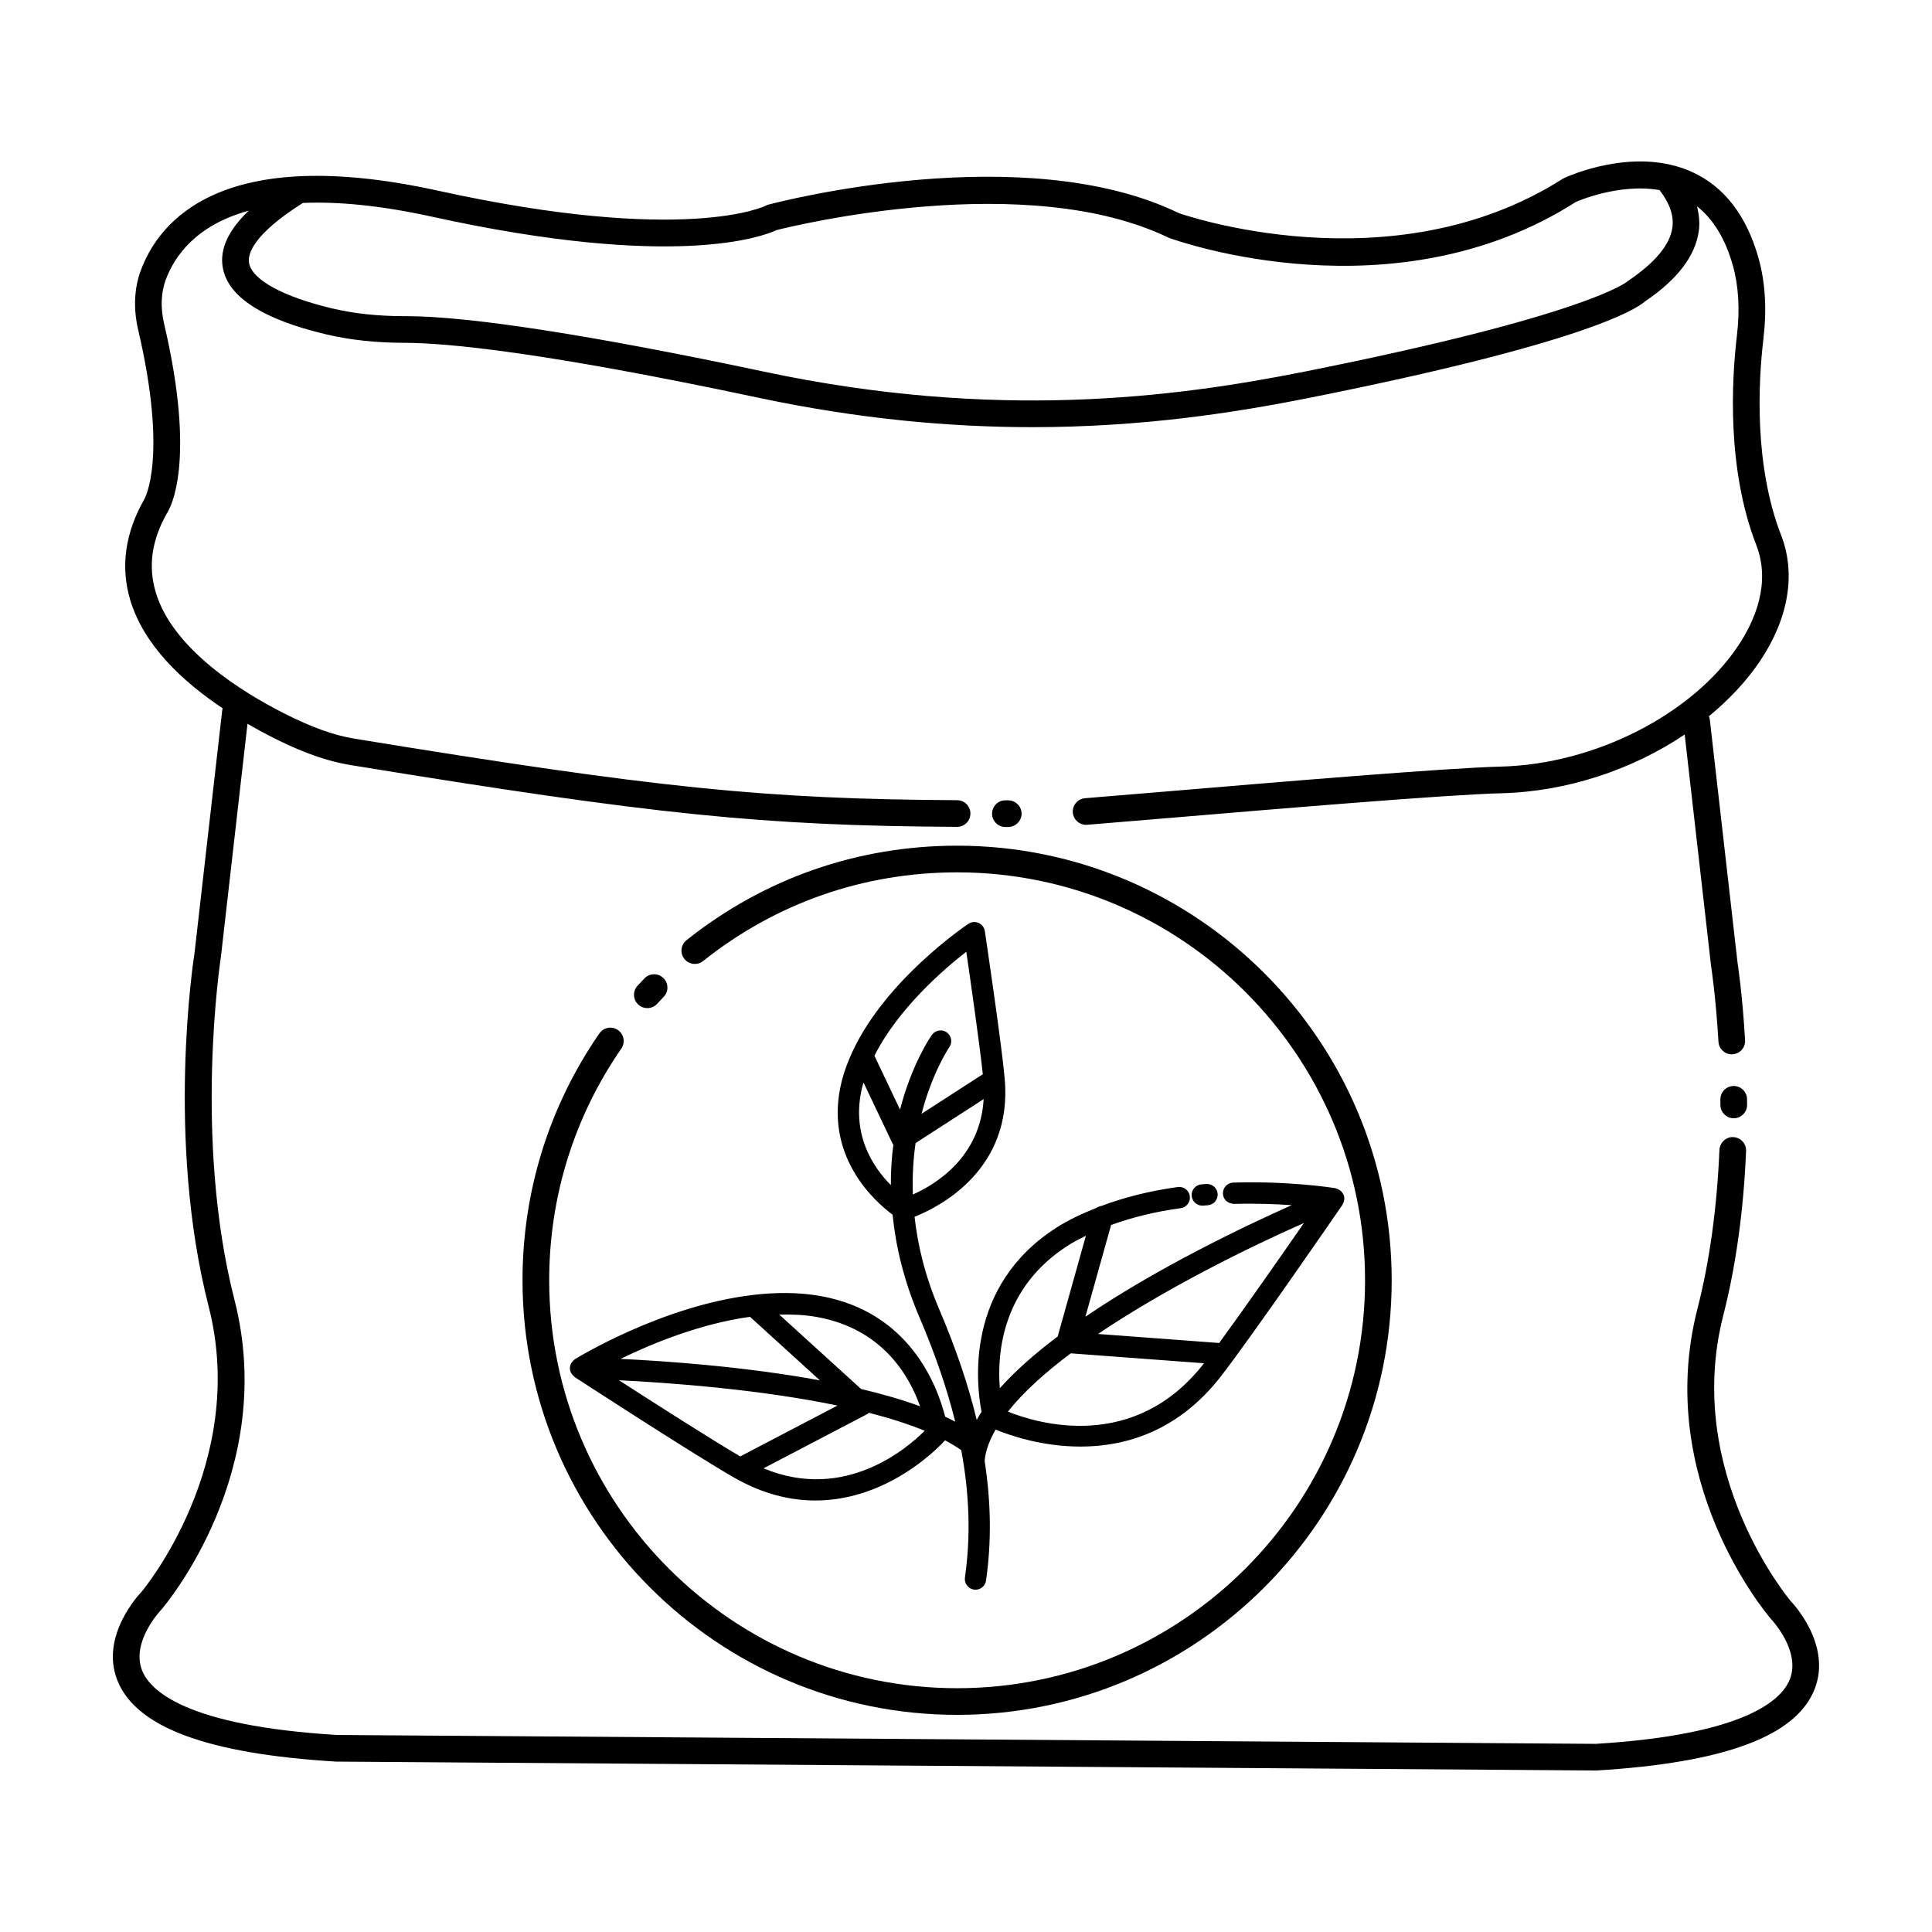
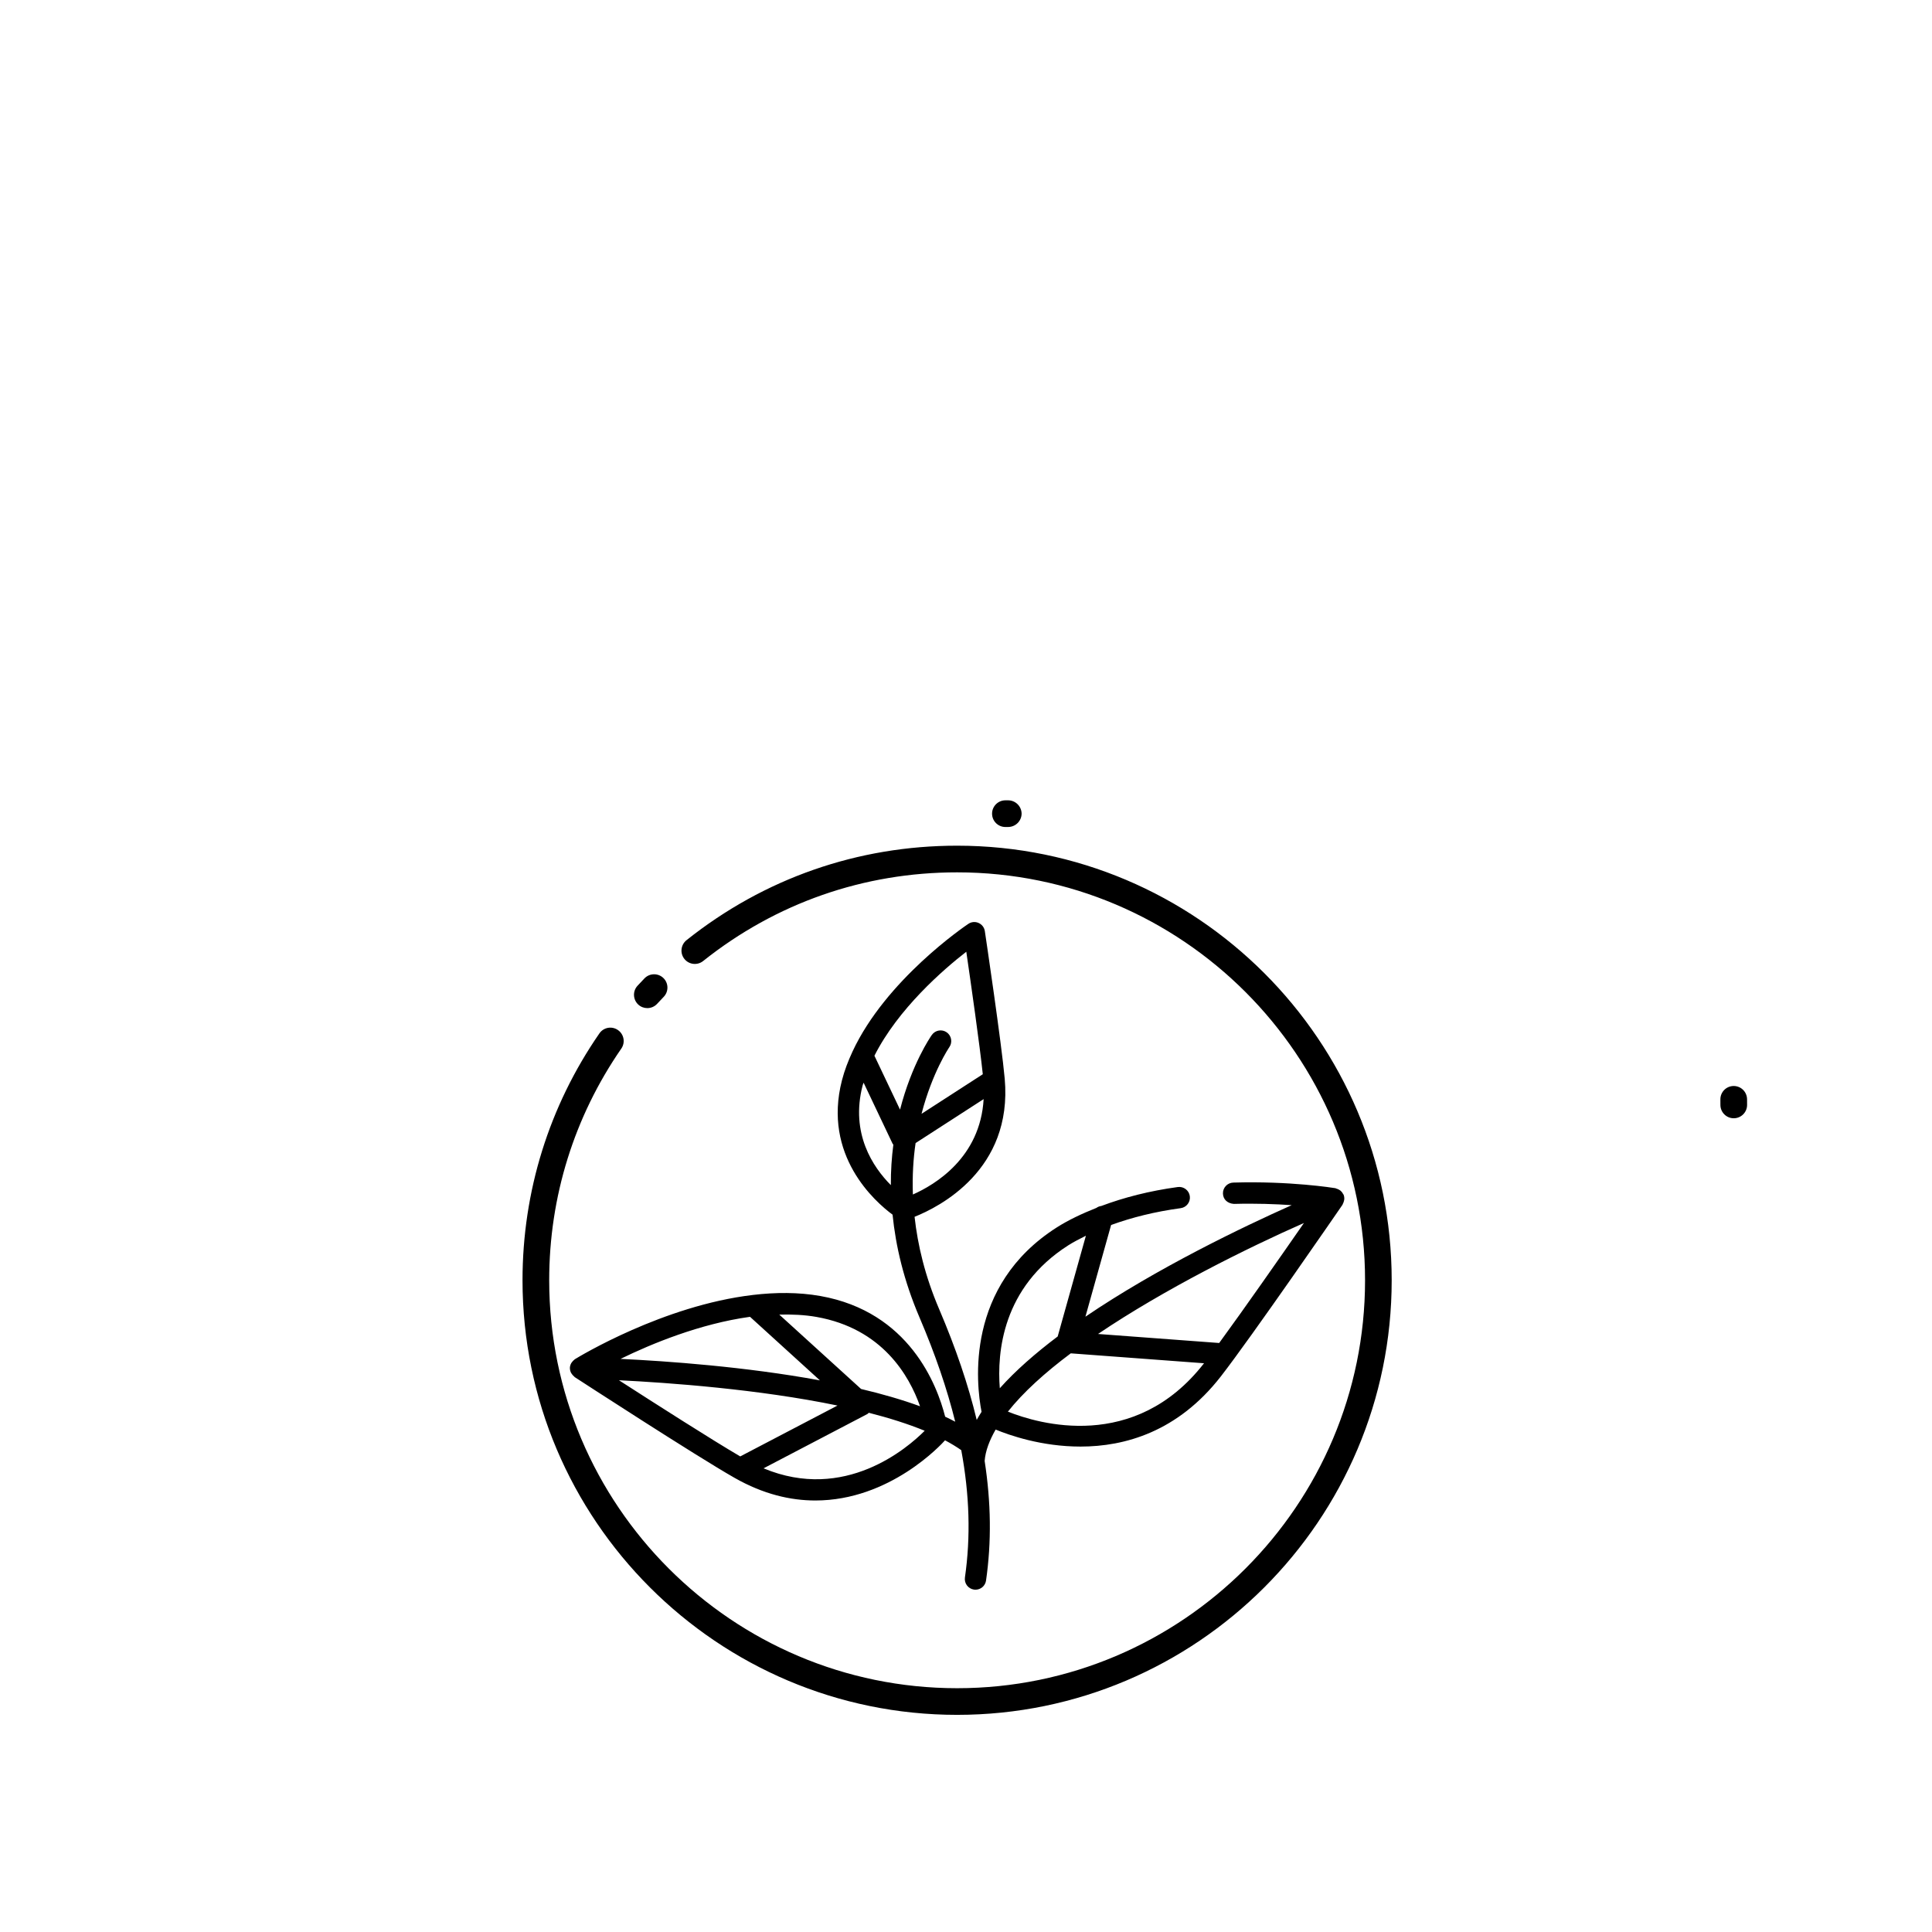
<svg xmlns="http://www.w3.org/2000/svg" fill="#000000" width="800px" height="800px" version="1.1" viewBox="144 144 512 512">
  <g>
    <path d="m603.45 431.8h-0.023c-1.953 0.016-3.523 1.609-3.508 3.559l0.008 1.457c0 1.953 1.582 3.535 3.535 3.535s3.535-1.582 3.535-3.535l-0.008-1.504c-0.02-1.945-1.598-3.512-3.539-3.512z" />
-     <path d="m558.22 191.33c-45.539 29.082-101.55 9.227-101.78 9.164-40.996-19.898-106.04-3-108.78-2.273-0.25 0.066-0.531 0.18-0.758 0.301-0.203 0.105-21.203 10.434-86.879-4-57.129-12.559-73.863 7.922-78.75 21.254-1.727 4.695-1.949 10.117-0.648 15.668 7.887 33.699 1.77 44.59 1.641 44.812-5.121 8.973-6.379 17.977-3.746 26.766 3.586 11.965 13.793 21.535 24.523 28.703-0.039 0.16-0.129 0.297-0.148 0.465l-7.348 64.406c-0.312 1.996-7.574 49.41 3.75 93.633 10.664 41.652-17.613 75.406-17.742 75.57-0.457 0.465-11.074 11.547-6.508 23.375 4.836 12.512 23.754 19.598 58.023 21.668l334.03 2.356c34.086-2.066 53.004-9.152 57.836-21.664 4.57-11.828-6.051-22.906-6.356-23.203-0.285-0.336-28.586-33.977-17.891-75.742 3.34-13.062 5.371-27.715 6.043-43.559 0.082-1.949-1.434-3.594-3.383-3.68-1.844-0.141-3.594 1.438-3.68 3.383-0.648 15.352-2.609 29.52-5.828 42.105-11.594 45.285 18.105 80.609 19.52 82.25 0.078 0.082 7.926 8.336 4.973 15.926-2.086 5.356-11.57 14.699-51.426 17.125l-333.6-2.356c-40.09-2.43-49.574-11.777-51.664-17.133-2.953-7.586 4.891-15.84 5.117-16.086 1.27-1.48 30.969-36.805 19.379-82.09-10.953-42.777-3.688-90.305-3.594-90.93l7.043-61.73c2.156 1.242 4.289 2.414 6.336 3.453 5.481 2.781 12.82 6.144 20.98 7.481 80.734 13.184 109.27 16.094 160.71 16.379h0.02c1.941 0 3.523-1.57 3.535-3.512 0.012-1.953-1.562-3.543-3.512-3.555-50.988-0.285-79.332-3.18-159.62-16.289-5.617-0.918-11.457-3.016-18.918-6.805-10.688-5.43-29.297-16.801-33.84-31.973-2.09-6.961-1.066-13.91 3-21.047 0.824-1.258 7.824-13.355-0.781-50.109-0.984-4.207-0.844-8.23 0.402-11.629 2.324-6.336 8.051-14.539 22.027-18.387-5.391 5.172-7.707 10.121-6.914 14.961 1.281 7.812 10.48 13.801 27.344 17.809 6.602 1.566 13.516 2.25 20.879 2.258 11.414 0.047 36.398 2.383 93.82 14.566 26.781 5.684 50.926 7.785 72.531 7.785 28.961 0 53.367-3.777 73.434-7.777 71.625-14.273 86.199-23.16 89.004-25.602 8.5-5.754 13.266-12.012 14.172-18.598 0.301-2.191 0.059-4.379-0.48-6.555 4.32 3.414 7.527 8.637 9.5 15.672 1.535 5.461 1.898 11.715 1.082 18.582-1.434 12.102-2.668 35.402 5.129 55.512 3.949 10.191-0.422 20.133-4.781 26.676-12.164 18.242-38.027 31.422-62.902 32.043-14.625 0.367-59.125 4.109-88.574 6.586-8.828 0.742-16.41 1.379-21.621 1.793-1.945 0.156-3.398 1.859-3.242 3.801 0.16 1.949 1.883 3.402 3.801 3.242 5.223-0.418 12.816-1.055 21.656-1.797 29.363-2.473 73.746-6.199 88.164-6.562 17.316-0.434 34.66-6.238 48.527-15.559l7.004 61.391c0.016 0.078 1.238 7.969 1.949 20.031 0.109 1.879 1.668 3.324 3.523 3.324 0.07 0 0.141-0.004 0.211-0.008 1.949-0.113 3.438-1.785 3.32-3.734-0.73-12.441-1.969-20.383-2-20.566l-7.363-64.555c-0.031-0.262-0.148-0.48-0.23-0.719 5.356-4.414 10.035-9.363 13.664-14.805 7.477-11.219 9.43-22.992 5.492-33.148-7.242-18.684-6.055-40.684-4.699-52.129 0.926-7.793 0.488-14.965-1.297-21.324-3.156-11.234-9.055-18.906-17.531-22.797-15.293-7.016-33.133 1.137-34.293 1.711zm28.984 12.938c-0.625 4.559-4.438 9.215-11.812 14.23-0.422 0.367-11.141 9.129-85.742 24-34.379 6.844-81.715 13.035-143.11 0.008-45.418-9.633-78.156-14.719-94.766-14.719-0.191 0-0.383 0.004-0.574 0.004-6.875-0.012-13.152-0.633-19.195-2.062-13.047-3.102-21.273-7.617-22.004-12.078-0.379-2.336 1.031-7.5 14.273-15.871 9.086-0.379 20.273 0.582 34.238 3.652 64.402 14.164 87.715 5.215 91.289 3.547 5.008-1.262 66.355-16.168 103.89 2.023 2.414 0.887 59.789 21.281 107.92-9.48 0.133-0.059 11.293-5.043 22.18-3.144 2.652 3.402 3.848 6.731 3.414 9.891z" />
    <path d="m411.16 363.16c1.961-0.004 3.555-1.578 3.578-3.539v-0.004c-0.031-1.957-1.633-3.527-3.59-3.523h-0.703c-1.953 0-3.535 1.582-3.535 3.535s1.582 3.535 3.535 3.535z" />
    <path d="m318.14 410.03 1.742-1.848c1.355-1.402 1.32-3.641-0.082-4.996-1.402-1.352-3.637-1.32-4.996 0.082l-1.852 1.965c-1.324 1.434-1.234 3.668 0.195 4.992 0.68 0.629 1.539 0.938 2.398 0.938 0.949 0 1.898-0.383 2.594-1.133z" />
    <path d="m302.84 417.87c-13.328 19.273-20.367 41.895-20.367 65.414 0 63.508 51.668 115.17 115.17 115.17 63.504 0 115.17-51.664 115.17-115.17 0-63.504-51.664-115.17-115.17-115.17-26.344 0-51.145 8.66-71.711 25.043-1.523 1.215-1.777 3.441-0.562 4.965 1.211 1.523 3.441 1.777 4.965 0.562 19.301-15.375 42.578-23.504 67.309-23.504 59.609 0 108.11 48.496 108.11 108.11 0 59.605-48.496 108.1-108.1 108.1-59.609 0-108.11-48.496-108.11-108.11 0-22.078 6.609-43.309 19.113-61.395 1.109-1.605 0.711-3.805-0.898-4.914-1.602-1.121-3.816-0.719-4.914 0.895z" />
-     <path d="m462.86 463.5 1.219-0.098c1.559-0.117 2.727-1.473 2.609-3.031-0.113-1.559-1.465-2.688-3.031-2.609l-1.266 0.102c-1.559 0.129-2.711 1.492-2.582 3.051 0.121 1.477 1.355 2.594 2.812 2.594 0.078 0 0.16-0.004 0.238-0.008z" />
    <path d="m296.2 504.34c-0.242 0.18-0.445 0.395-0.621 0.645-0.078 0.109-0.164 0.199-0.223 0.32-0.191 0.375-0.324 0.781-0.332 1.227v0.008 0.004c0 0.012 0.008 0.023 0.008 0.035 0 0.438 0.113 0.84 0.293 1.211 0.055 0.117 0.137 0.207 0.207 0.316 0.172 0.258 0.371 0.48 0.613 0.668 0.062 0.051 0.094 0.133 0.16 0.176 1.305 0.848 32.012 20.805 42.34 26.684h0.004c0.016 0.008 0.031 0.02 0.047 0.027 7.625 4.34 14.832 5.984 21.383 5.984 19.754 0 33.387-14.852 34.367-15.949 1.559 0.828 2.992 1.695 4.297 2.609 2.199 11.844 2.523 22.957 0.973 33.75-0.219 1.547 0.848 2.977 2.394 3.203 0.137 0.02 0.273 0.027 0.406 0.027 1.383 0 2.594-1.016 2.793-2.422 1.473-10.227 1.328-20.695-0.367-31.699 0.207-2.691 1.293-5.481 2.914-8.316 3.586 1.484 12.156 4.512 22.496 4.508 11.762 0 25.77-3.934 37.164-18.566 8.09-10.391 31.281-44.09 32.262-45.516 0.043-0.062 0.039-0.141 0.074-0.203 0.16-0.277 0.262-0.566 0.324-0.879 0.023-0.117 0.062-0.219 0.07-0.34 0.027-0.414-0.012-0.832-0.18-1.242-0.004-0.012-0.012-0.016-0.02-0.027-0.004-0.008 0-0.016-0.004-0.023-0.02-0.043-0.062-0.066-0.082-0.105-0.172-0.355-0.406-0.652-0.688-0.895-0.102-0.09-0.211-0.145-0.324-0.219-0.254-0.164-0.523-0.281-0.816-0.355-0.086-0.023-0.148-0.09-0.234-0.102-0.484-0.078-12.012-1.934-27.059-1.488-1.559 0.047-2.793 1.348-2.746 2.906s1.195 2.629 2.906 2.746c5.828-0.16 11.027 0.043 15.312 0.332-12.879 5.742-35.633 16.629-54.664 29.559l6.805-24.301c5.481-1.996 11.594-3.527 18.445-4.461 1.547-0.211 2.629-1.637 2.418-3.184-0.211-1.547-1.645-2.621-3.184-2.418-7.531 1.027-14.25 2.758-20.285 5.023-0.48 0.051-0.914 0.242-1.305 0.516-3.781 1.504-7.352 3.172-10.48 5.164-24.312 15.488-21.391 41.367-19.941 48.871-0.469 0.715-0.875 1.43-1.281 2.144-2.234-9.293-5.535-19.023-9.969-29.395-3.742-8.762-5.668-16.938-6.5-24.434 6.496-2.586 26.043-12.422 23.891-36.586-0.828-9.297-5.086-37.906-5.269-39.117-0.141-0.957-0.766-1.777-1.652-2.168-0.895-0.402-1.914-0.305-2.715 0.234-0.996 0.668-21.848 14.828-30.699 33.836-0.012 0.035-0.031 0.062-0.043 0.098-1.125 2.43-2.086 4.93-2.75 7.504-5.164 19.969 8.746 32.184 13.406 35.633 0.836 8.297 2.938 17.402 7.137 27.227 4.168 9.758 7.309 18.914 9.465 27.641-0.859-0.453-1.746-0.898-2.664-1.328-2.129-8.402-9.527-27.812-33.078-31.984-5.828-1.031-11.871-0.984-17.824-0.285-0.039 0-0.078 0.012-0.117 0.016-23.699 2.809-45.918 16.289-47.082 17.004-0.082 0.027-0.113 0.105-0.176 0.152zm89.723-43.785c-0.172-4.93 0.109-9.504 0.719-13.633l18.031-11.648c-0.887 15.477-12.84 22.668-18.75 25.281zm14.156-64.332c1.184 8.117 3.551 24.633 4.371 32.461l-16.234 10.488c2.859-11.004 7.266-17.516 7.359-17.652 0.898-1.277 0.594-3.039-0.68-3.938-1.266-0.898-3.031-0.598-3.934 0.668-0.43 0.602-5.356 7.816-8.441 19.812l-6.789-14.285c6.285-12.445 18.27-22.852 24.348-27.555zm-27.48 35.441c0.066-0.254 0.191-0.496 0.262-0.746l7.672 16.148c0.051 0.109 0.152 0.18 0.215 0.277-0.438 3.344-0.688 6.914-0.664 10.727-4.731-4.762-10.773-13.688-7.484-26.406zm38.504 86.434c4.066-5.129 9.836-10.344 16.664-15.449l35.312 2.629c-0.008 0.012-0.02 0.027-0.027 0.035-18.379 23.59-43.871 16.016-51.949 12.785zm55.992-18.191-32.105-2.391c17.676-11.926 39.359-22.691 54.57-29.41-6.144 8.855-15.953 22.906-22.465 31.801zm-40-25.875c1.453-0.926 3.066-1.738 4.68-2.551l-7.477 26.695c-5.879 4.434-11.168 9.043-15.34 13.723-0.75-9.484 0.668-26.734 18.137-37.867zm-84.332 18.938 18.523 16.844c-19.781-3.641-40.637-5.113-52.844-5.691 8.238-4.027 21.051-9.316 34.32-11.152zm23.184 23.516-25.777 13.48c-7.391-4.32-22.5-13.969-32.148-20.188 13.211 0.656 37.008 2.367 57.926 6.707zm-19.602 16.637 27.512-14.387c0.156-0.082 0.246-0.23 0.383-0.336 5.371 1.371 10.395 2.953 14.812 4.769-4.578 4.598-21.188 18.938-42.707 9.953zm14.055-40.117c17.383 3.078 24.547 15.512 27.422 23.672-4.801-1.754-10.082-3.273-15.625-4.582l-21.684-19.715c3.344-0.074 6.668 0.051 9.887 0.625z" />
  </g>
</svg>